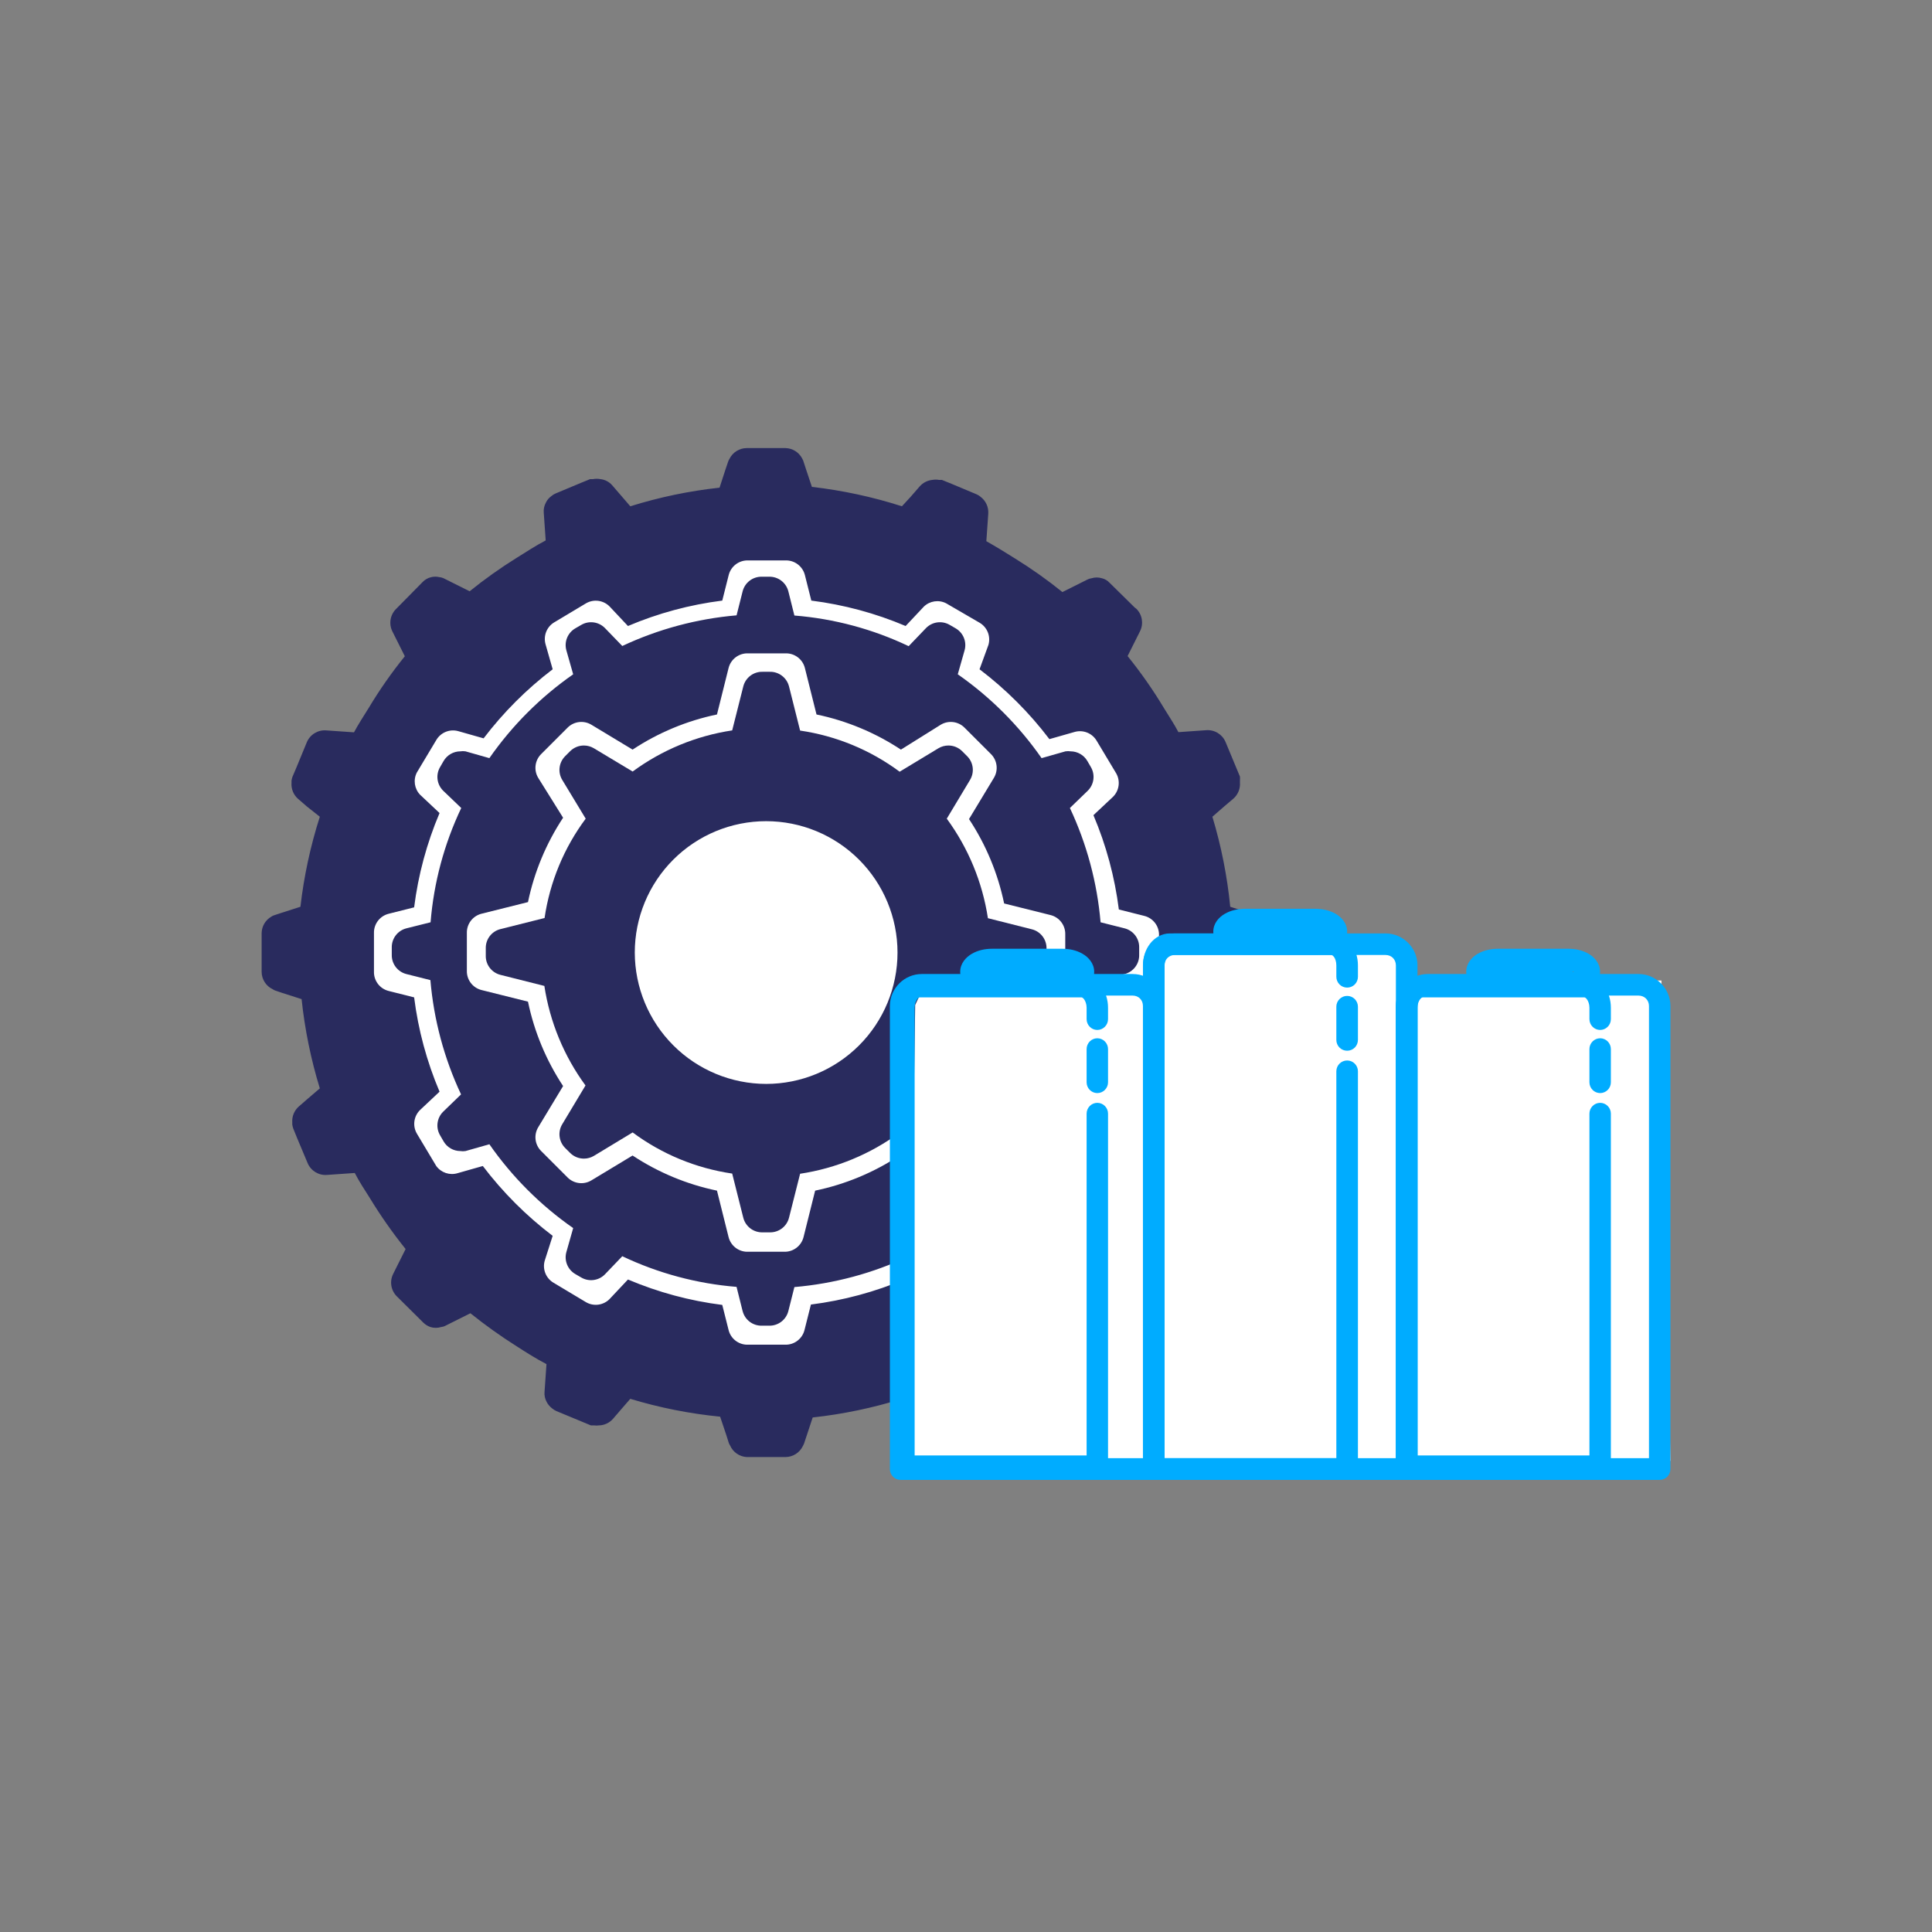
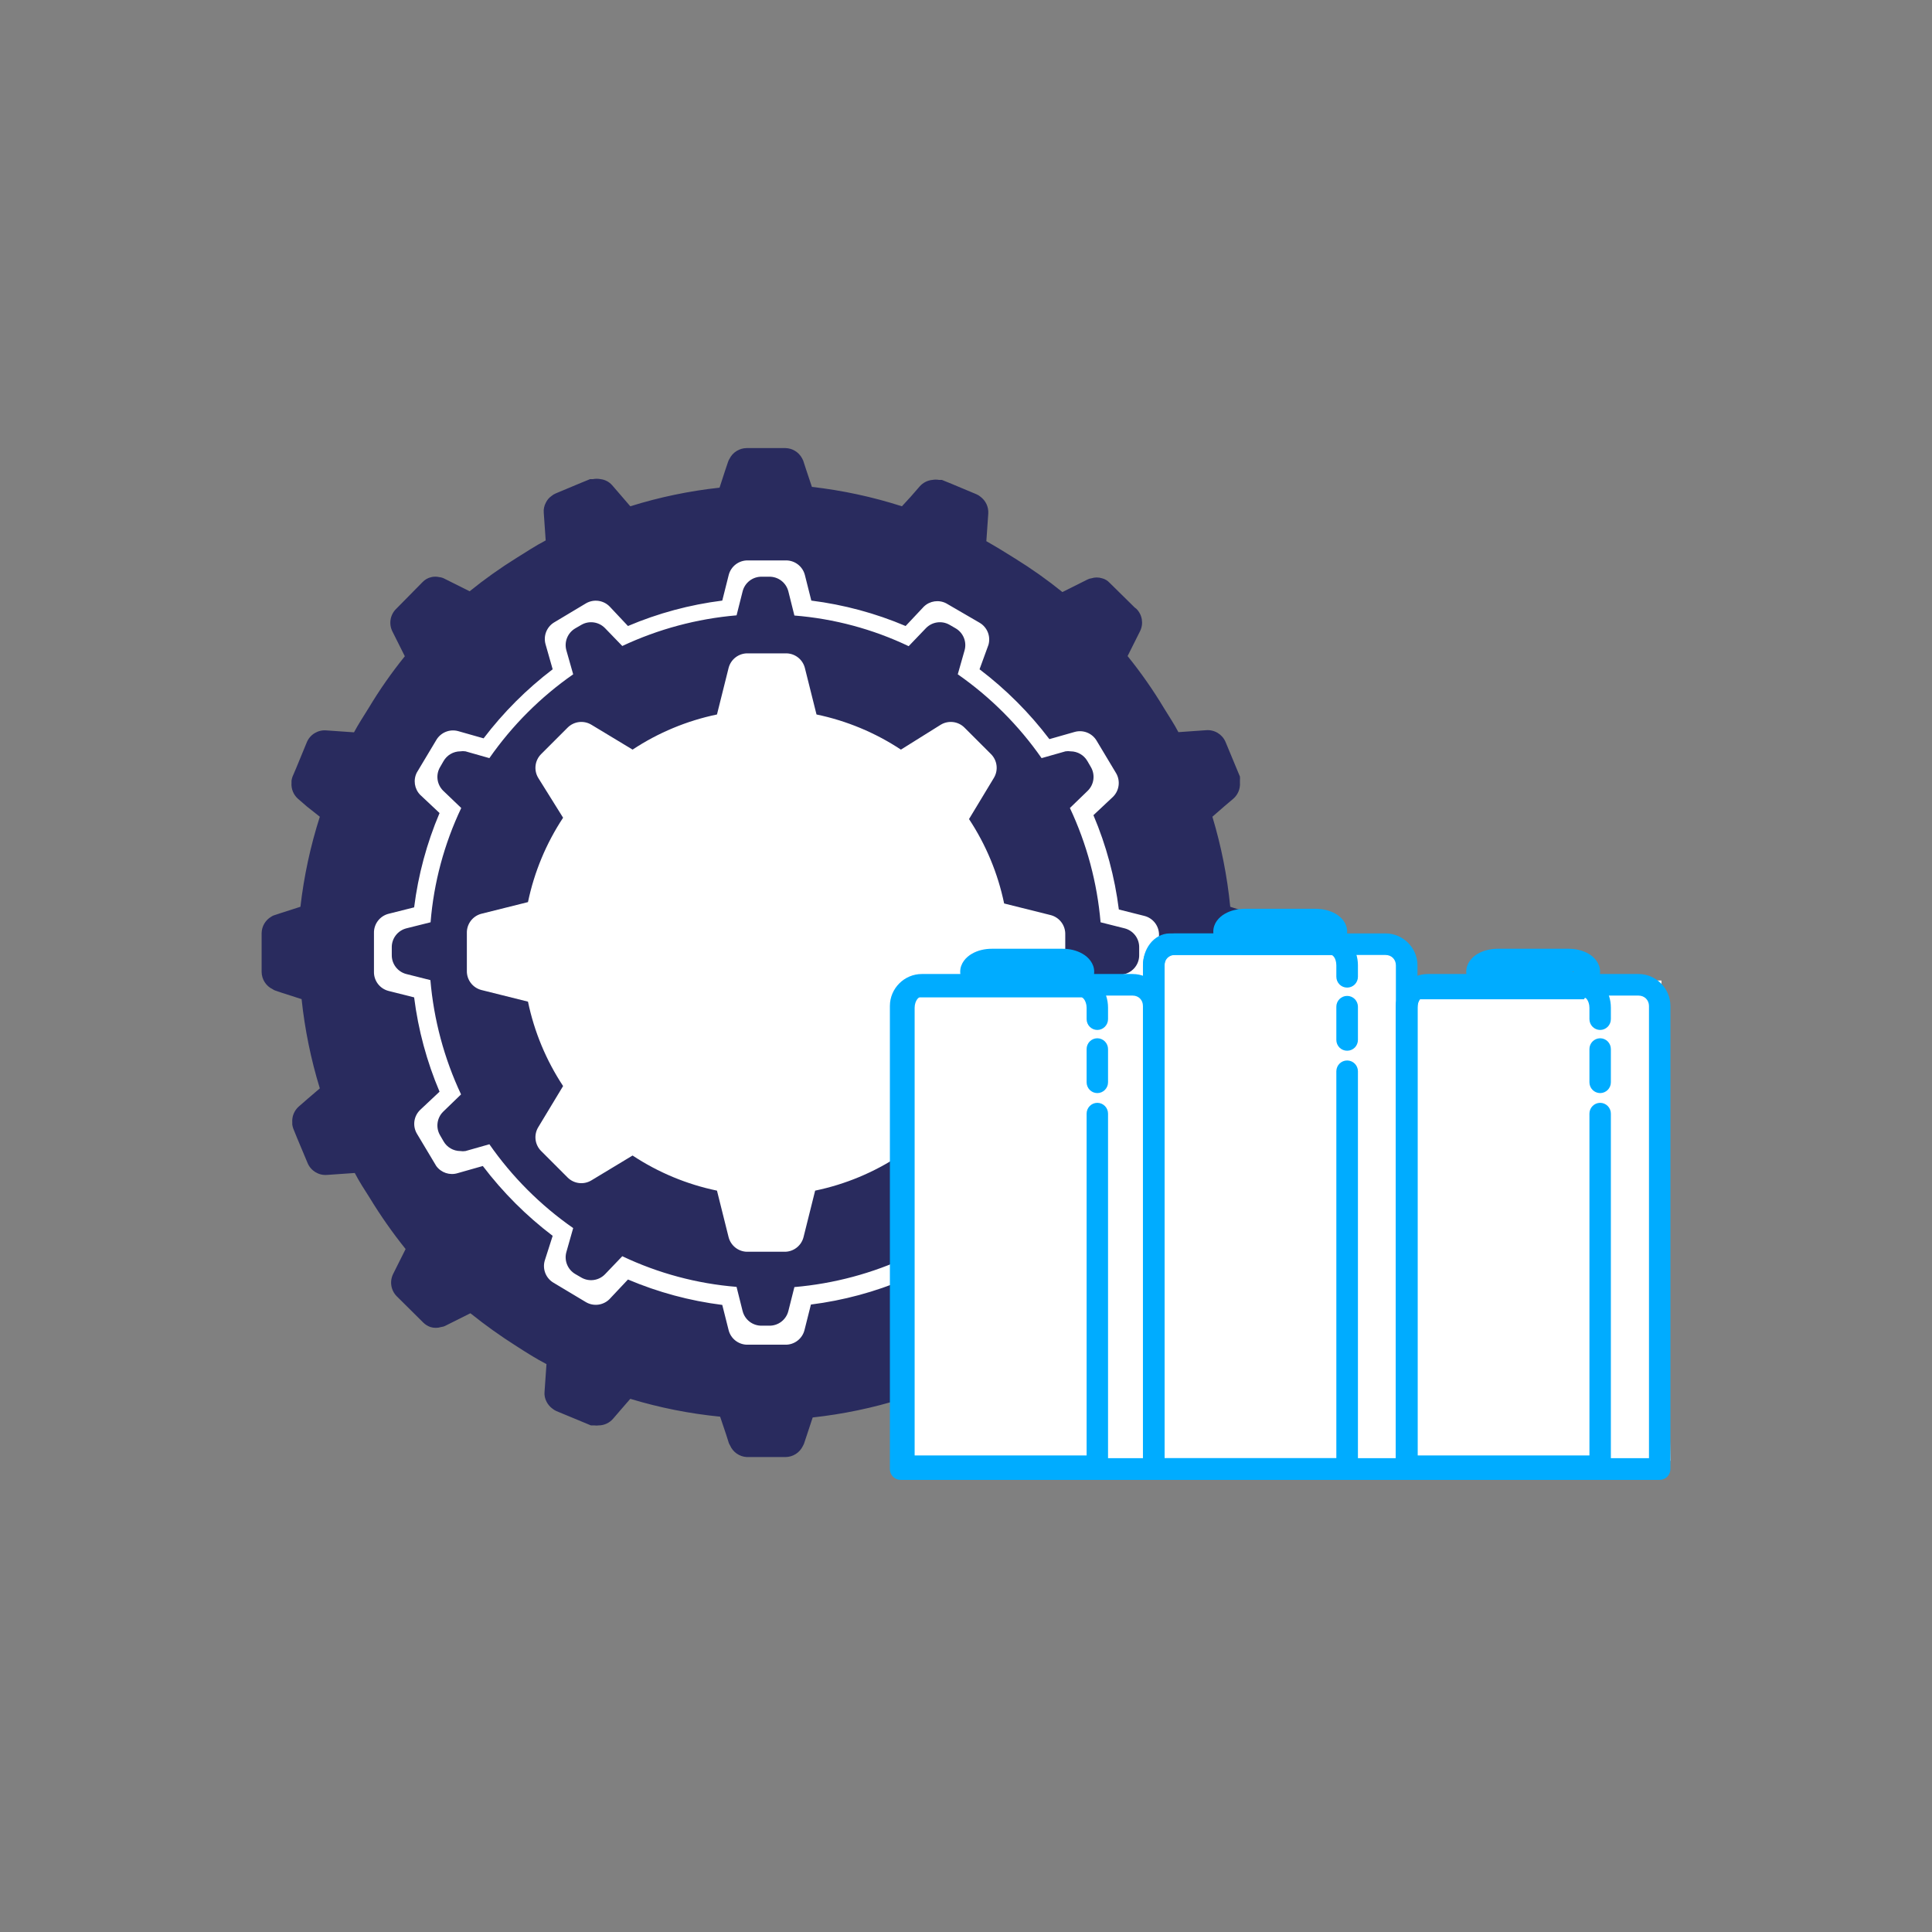
<svg xmlns="http://www.w3.org/2000/svg" width="96" height="96" viewBox="0 0 96 96" fill="none">
  <rect x="0" y="0" width="96" height="96" fill="#808080" stroke="none" />
  <path d="M33.338 26.238L21.513 33.332L16.784 43.738L17.73 53.67L21.513 62.657L32.865 68.332L46.108 66.913L56.986 60.765L60.297 52.251L58.878 39.008L48.473 28.603L33.338 26.238Z" fill="white" />
  <path d="M62.585 45.548C62.552 45.526 62.517 45.506 62.48 45.491L62.094 45.366L61.13 45.057C60.98 43.54 60.683 42.042 60.243 40.583L60.84 40.062L61.284 39.686V39.687C61.513 39.486 61.635 39.19 61.612 38.886V38.781V38.78C61.617 38.716 61.617 38.651 61.612 38.587L61.419 38.125L60.898 36.871C60.737 36.488 60.349 36.251 59.934 36.283L58.555 36.38C58.343 35.975 58.083 35.589 57.842 35.194V35.194C57.299 34.288 56.693 33.421 56.029 32.6L56.647 31.366C56.834 30.993 56.76 30.542 56.463 30.248L56.386 30.19L55.133 28.956C55.032 28.846 54.901 28.769 54.757 28.734C54.587 28.681 54.405 28.681 54.236 28.734C54.162 28.743 54.09 28.766 54.024 28.802L52.79 29.419C52.041 28.814 51.255 28.257 50.437 27.751C49.965 27.452 49.473 27.153 49.011 26.892L49.107 25.514C49.126 25.19 48.981 24.879 48.721 24.684C48.661 24.632 48.593 24.589 48.519 24.559L47.275 24.038L46.802 23.846H46.658V23.846C46.549 23.827 46.439 23.827 46.33 23.846C46.089 23.869 45.865 23.983 45.704 24.164L45.25 24.685L44.816 25.157C43.36 24.69 41.862 24.367 40.343 24.193L40.053 23.325L39.909 22.882L39.851 22.766C39.687 22.465 39.375 22.274 39.032 22.265H37.103C36.738 22.268 36.406 22.476 36.245 22.804C36.222 22.841 36.203 22.88 36.187 22.92L36.043 23.345L35.754 24.232C34.249 24.395 32.763 24.705 31.319 25.157L30.846 24.607L30.422 24.116H30.422C30.272 23.942 30.062 23.832 29.834 23.807C29.713 23.784 29.588 23.784 29.467 23.807H29.323L28.85 24L27.606 24.521H27.607C27.533 24.551 27.464 24.593 27.404 24.646C27.284 24.729 27.188 24.842 27.125 24.974C27.041 25.127 27.004 25.301 27.019 25.475L27.115 26.854C26.614 27.114 26.151 27.423 25.669 27.721C24.858 28.226 24.078 28.78 23.336 29.38L22.102 28.763V28.763C22.015 28.715 21.92 28.686 21.822 28.676C21.695 28.647 21.563 28.647 21.436 28.676C21.266 28.713 21.112 28.8 20.993 28.927L19.749 30.19L19.681 30.258C19.385 30.551 19.311 31.003 19.498 31.376L20.116 32.61H20.115C19.458 33.422 18.859 34.279 18.322 35.175C18.072 35.58 17.811 35.975 17.59 36.389L16.211 36.293H16.21C15.796 36.26 15.407 36.498 15.246 36.881L14.726 38.144L14.533 38.597L14.533 38.597C14.511 38.66 14.495 38.724 14.485 38.79V38.896C14.462 39.199 14.583 39.496 14.812 39.696L15.246 40.072L15.892 40.583C15.426 42.039 15.103 43.538 14.928 45.057L13.964 45.366L13.588 45.491C13.551 45.506 13.515 45.526 13.482 45.548C13.188 45.718 13.006 46.029 13 46.368V48.296C13.005 48.664 13.218 48.997 13.55 49.154C13.583 49.177 13.618 49.197 13.655 49.212L14.022 49.337L14.986 49.646C15.145 51.15 15.448 52.635 15.892 54.081L15.295 54.592L14.851 54.978C14.622 55.178 14.5 55.474 14.523 55.778V55.884V55.884C14.534 55.95 14.55 56.014 14.572 56.077L14.755 56.53L15.285 57.793C15.446 58.176 15.835 58.414 16.249 58.381L17.628 58.285C17.849 58.709 18.11 59.114 18.37 59.519V59.519C18.909 60.405 19.505 61.255 20.154 62.064L19.537 63.298C19.349 63.671 19.423 64.123 19.72 64.417L19.778 64.474L21.031 65.718C21.132 65.817 21.254 65.893 21.388 65.94C21.561 65.993 21.746 65.993 21.918 65.94C21.996 65.932 22.071 65.909 22.14 65.872L23.374 65.255V65.255C24.108 65.844 24.874 66.391 25.669 66.894C26.151 67.203 26.633 67.512 27.154 67.782L27.058 69.16H27.057C27.043 69.334 27.079 69.508 27.163 69.661C27.231 69.79 27.326 69.902 27.443 69.989C27.504 70.04 27.572 70.082 27.645 70.115L28.899 70.635L29.362 70.828H29.545H29.544C29.609 70.838 29.674 70.838 29.737 70.828C30.015 70.828 30.278 70.709 30.46 70.5L30.875 70.018L31.319 69.507C32.774 69.948 34.269 70.245 35.783 70.394L36.081 71.281L36.216 71.706V71.705C36.232 71.746 36.251 71.785 36.275 71.821C36.42 72.155 36.74 72.379 37.103 72.4H39.032C39.397 72.397 39.729 72.188 39.89 71.86L39.948 71.744L40.092 71.31L40.382 70.433V70.433C41.886 70.269 43.372 69.959 44.817 69.507L45.27 70.028L45.713 70.549V70.548C45.903 70.764 46.178 70.885 46.465 70.876H46.812L47.275 70.684L48.528 70.163H48.529C48.601 70.13 48.669 70.088 48.731 70.037C48.847 69.95 48.942 69.838 49.011 69.71C49.093 69.556 49.13 69.382 49.116 69.209L49.02 67.83C49.522 67.56 49.984 67.261 50.486 66.953V66.952C51.291 66.451 52.063 65.9 52.8 65.304L54.033 65.921V65.921C54.098 65.952 54.166 65.974 54.236 65.988C54.424 66.047 54.626 66.047 54.815 65.988C54.937 65.94 55.049 65.868 55.142 65.776L56.386 64.465L56.444 64.407V64.407C56.741 64.113 56.815 63.662 56.627 63.289L56.01 62.055C56.667 61.237 57.27 60.377 57.813 59.48C58.063 59.075 58.314 58.69 58.536 58.275L59.915 58.371C60.026 58.395 60.141 58.395 60.252 58.371C60.467 58.304 60.651 58.164 60.773 57.976C60.814 57.931 60.847 57.879 60.869 57.822L61.39 56.569L61.583 56.106C61.588 56.042 61.588 55.977 61.583 55.913V55.807C61.606 55.503 61.484 55.207 61.255 55.007L60.812 54.621L60.243 54.081C60.709 52.625 61.032 51.127 61.207 49.607L62.171 49.299L62.537 49.173C62.575 49.158 62.61 49.139 62.644 49.116C62.941 48.949 63.128 48.637 63.135 48.296V46.368C63.116 46.015 62.905 45.7 62.585 45.548ZM36.207 66.104L35.889 64.841V64.841C34.276 64.638 32.699 64.212 31.203 63.578L30.296 64.542H30.297C29.988 64.86 29.503 64.928 29.12 64.706L27.51 63.742C27.128 63.52 26.945 63.067 27.067 62.642L27.462 61.408C26.153 60.415 24.985 59.247 23.991 57.938L22.738 58.294C22.344 58.414 21.919 58.27 21.677 57.938L20.713 56.327C20.491 55.944 20.558 55.459 20.877 55.151L21.841 54.245V54.245C21.206 52.748 20.781 51.172 20.578 49.559L19.315 49.241C18.874 49.132 18.569 48.731 18.582 48.277V46.368C18.569 45.914 18.874 45.513 19.315 45.404L20.578 45.086C20.781 43.473 21.206 41.897 21.841 40.4L20.877 39.493V39.494C20.591 39.197 20.525 38.752 20.713 38.385L21.677 36.775C21.899 36.393 22.352 36.21 22.776 36.332L24.03 36.688V36.688C25.014 35.395 26.169 34.241 27.462 33.256L27.105 32.003C26.996 31.599 27.159 31.17 27.51 30.942L29.12 29.978C29.503 29.756 29.988 29.823 30.297 30.142L31.203 31.106H31.203C32.699 30.471 34.276 30.046 35.889 29.843L36.207 28.58C36.316 28.139 36.717 27.834 37.171 27.847H39.032C39.485 27.834 39.887 28.139 39.996 28.58L40.314 29.843C41.926 30.046 43.503 30.471 45 31.106L45.906 30.142H45.906C46.202 29.856 46.648 29.79 47.014 29.978L48.673 30.942C49.055 31.164 49.237 31.616 49.116 32.041L48.673 33.256C49.982 34.25 51.15 35.417 52.144 36.727L53.397 36.37C53.822 36.249 54.275 36.432 54.496 36.814L55.461 38.424V38.423C55.682 38.807 55.615 39.292 55.297 39.6L54.332 40.506C54.967 42.002 55.392 43.58 55.595 45.192L56.858 45.51H56.858C57.299 45.619 57.604 46.02 57.591 46.474V48.296C57.604 48.75 57.299 49.152 56.858 49.261L55.596 49.579H55.595C55.392 51.191 54.967 52.768 54.332 54.264L55.297 55.171V55.17C55.569 55.476 55.62 55.921 55.422 56.279L54.458 57.938C54.236 58.32 53.783 58.502 53.358 58.381L52.144 57.938C51.15 59.247 49.982 60.415 48.673 61.408L49.03 62.662C49.149 63.055 49.006 63.481 48.673 63.722L47.063 64.687C46.68 64.909 46.194 64.841 45.886 64.523L44.98 63.559H44.98C43.484 64.193 41.907 64.618 40.294 64.822L39.976 66.085C39.867 66.525 39.466 66.831 39.012 66.817H37.103C36.68 66.802 36.316 66.513 36.207 66.104Z" fill="#292B5E" />
-   <path d="M37.896 61.235H38.243C38.697 61.248 39.098 60.943 39.207 60.502L39.757 58.323C41.547 58.053 43.244 57.352 44.703 56.279L46.631 57.436C46.78 57.524 46.95 57.571 47.123 57.571C47.379 57.572 47.625 57.472 47.807 57.291L48.058 57.041C48.37 56.728 48.429 56.243 48.202 55.865L47.045 53.936C48.118 52.482 48.816 50.787 49.08 49L51.269 48.45C51.709 48.342 52.014 47.94 52.001 47.486V47.139C52.014 46.685 51.709 46.284 51.269 46.175L49.09 45.625H49.089C48.816 43.836 48.115 42.139 47.045 40.679L48.202 38.751C48.429 38.372 48.37 37.888 48.058 37.575L47.807 37.324C47.625 37.144 47.379 37.043 47.123 37.044C46.95 37.044 46.78 37.092 46.631 37.18L44.703 38.346C43.249 37.266 41.549 36.564 39.757 36.302L39.207 34.113V34.114C39.098 33.673 38.697 33.367 38.243 33.381H37.896C37.442 33.367 37.041 33.673 36.932 34.114L36.382 36.293C34.592 36.562 32.895 37.264 31.436 38.337L29.508 37.18C29.359 37.092 29.189 37.044 29.016 37.044C28.76 37.043 28.514 37.144 28.332 37.324L28.081 37.575C27.769 37.888 27.709 38.372 27.936 38.751L29.103 40.679C28.023 42.13 27.321 43.827 27.059 45.616L24.87 46.166C24.429 46.274 24.124 46.676 24.138 47.13V47.477C24.124 47.93 24.429 48.332 24.87 48.441L27.049 48.99H27.049C27.322 50.78 28.023 52.476 29.093 53.936L27.936 55.865C27.709 56.243 27.769 56.728 28.081 57.041L28.332 57.291C28.514 57.472 28.76 57.572 29.016 57.571C29.189 57.571 29.359 57.524 29.508 57.436L31.436 56.27C32.89 57.35 34.59 58.052 36.382 58.314L36.932 60.502V60.502C37.041 60.943 37.442 61.248 37.896 61.235ZM31.542 47.332C31.542 45.6 32.23 43.94 33.454 42.716C34.678 41.492 36.338 40.804 38.069 40.804C39.801 40.804 41.461 41.492 42.685 42.716C43.909 43.94 44.597 45.6 44.597 47.332C44.597 49.063 43.909 50.723 42.685 51.947C41.461 53.171 39.801 53.859 38.069 53.859C36.339 53.856 34.68 53.168 33.457 51.944C32.233 50.721 31.545 49.062 31.542 47.332L31.542 47.332Z" fill="#292B5E" />
  <path d="M39.473 63.954C41.441 63.785 43.364 63.27 45.151 62.43L46.01 63.318C46.318 63.636 46.803 63.703 47.186 63.481L47.484 63.308H47.485C47.867 63.086 48.05 62.633 47.928 62.209L47.591 61.023C49.214 59.891 50.624 58.481 51.756 56.858L52.942 57.195C53.028 57.209 53.116 57.209 53.202 57.195C53.544 57.193 53.86 57.01 54.031 56.713L54.205 56.414H54.205C54.429 56.033 54.365 55.548 54.05 55.238L53.154 54.38C54.002 52.595 54.518 50.671 54.677 48.701L55.873 48.403V48.402C56.314 48.294 56.619 47.892 56.605 47.438V47.091C56.619 46.637 56.314 46.236 55.873 46.127L54.687 45.828C54.518 43.86 54.003 41.937 53.163 40.149L54.05 39.291C54.365 38.981 54.429 38.496 54.205 38.115L54.032 37.816L54.031 37.816C53.86 37.52 53.544 37.336 53.202 37.334C53.116 37.32 53.028 37.32 52.942 37.334L51.756 37.671C50.624 36.048 49.214 34.638 47.591 33.506L47.928 32.32C48.05 31.896 47.867 31.443 47.485 31.221L47.186 31.048L47.186 31.048C46.803 30.826 46.318 30.894 46.01 31.212L45.151 32.108C43.367 31.258 41.443 30.742 39.473 30.585L39.174 29.389V29.39C39.065 28.949 38.663 28.643 38.21 28.657H37.863C37.409 28.643 37.007 28.949 36.899 29.39L36.6 30.576H36.599C34.632 30.744 32.709 31.26 30.921 32.099L30.063 31.212C29.755 30.894 29.27 30.826 28.887 31.048L28.588 31.221V31.221C28.206 31.443 28.023 31.896 28.144 32.32L28.481 33.506C26.858 34.638 25.448 36.048 24.317 37.671L23.131 37.334H23.13C23.044 37.32 22.957 37.32 22.87 37.334C22.528 37.336 22.212 37.52 22.041 37.816L21.868 38.115V38.115C21.643 38.496 21.707 38.981 22.022 39.291L22.918 40.149H22.919C22.071 41.934 21.554 43.859 21.395 45.828L20.199 46.127H20.2C19.759 46.236 19.454 46.637 19.467 47.091V47.438C19.454 47.892 19.759 48.294 20.2 48.402L21.386 48.701V48.701C21.554 50.669 22.07 52.592 22.909 54.38L22.022 55.238C21.707 55.548 21.643 56.033 21.868 56.414L22.041 56.713C22.212 57.01 22.528 57.193 22.87 57.195C22.956 57.209 23.044 57.209 23.13 57.195L24.316 56.858H24.317C25.448 58.481 26.858 59.891 28.481 61.023L28.144 62.209C28.023 62.633 28.206 63.086 28.588 63.308L28.886 63.481C29.27 63.703 29.755 63.636 30.063 63.317L30.921 62.421C32.706 63.269 34.63 63.785 36.599 63.944L36.898 65.14H36.899C37.007 65.581 37.409 65.886 37.863 65.872H38.21C38.663 65.886 39.065 65.581 39.174 65.14L39.473 63.954ZM36.204 61.476L35.626 59.162H35.626C34.13 58.851 32.707 58.259 31.432 57.417L29.388 58.651C29.007 58.883 28.516 58.823 28.202 58.507L26.891 57.195C26.574 56.881 26.514 56.391 26.746 56.009L27.98 53.965H27.98C27.139 52.691 26.546 51.267 26.235 49.771L23.921 49.193C23.484 49.081 23.184 48.68 23.198 48.229V46.368C23.184 45.917 23.484 45.517 23.921 45.404L26.235 44.825C26.546 43.33 27.139 41.906 27.98 40.632L26.746 38.655C26.514 38.274 26.574 37.783 26.891 37.469L28.202 36.158C28.516 35.841 29.006 35.781 29.388 36.013L31.432 37.247V37.248C32.707 36.406 34.13 35.813 35.626 35.502L36.204 33.188C36.317 32.751 36.717 32.451 37.169 32.465H39.029C39.48 32.451 39.881 32.751 39.993 33.188L40.572 35.502C42.068 35.813 43.491 36.406 44.766 37.248L46.742 36.013C47.124 35.781 47.614 35.841 47.928 36.158L49.24 37.469C49.556 37.783 49.616 38.274 49.384 38.655L48.15 40.699H48.15C48.992 41.974 49.584 43.397 49.895 44.893L52.209 45.471C52.646 45.584 52.946 45.984 52.932 46.436V48.296C52.946 48.747 52.646 49.148 52.209 49.26L49.895 49.839C49.584 51.335 48.992 52.758 48.15 54.033L49.384 56.009C49.616 56.391 49.556 56.881 49.24 57.195L47.928 58.507C47.614 58.823 47.124 58.883 46.742 58.651L44.698 57.417V57.417C43.423 58.259 42.001 58.851 40.504 59.162L39.926 61.476C39.813 61.913 39.413 62.213 38.962 62.199H37.101C36.675 62.183 36.311 61.889 36.204 61.476H36.204Z" fill="#292B5E" />
  <path d="M45.746 49.359L45.475 49.937L45.164 72.462L83.001 72.59L82.555 48.723H70.195L69.031 47.049L59.135 47.049L57.97 47.049L57.09 48.723L45.746 49.359Z" fill="white" />
  <path d="M58.379 46.381C57.512 46.381 56.793 47.096 56.793 47.969V72.996C56.793 73.139 56.849 73.277 56.95 73.378C57.05 73.479 57.187 73.537 57.33 73.536H69.897C70.04 73.537 70.177 73.479 70.277 73.378C70.378 73.277 70.434 73.139 70.434 72.996V47.969C70.434 47.095 69.715 46.381 68.848 46.381H58.379ZM58.379 47.453H68.848C69.144 47.453 69.361 47.673 69.361 47.969V72.456H57.866V47.969C57.866 47.671 58.083 47.453 58.379 47.453Z" fill="#00ACFF" />
  <path d="M45.803 48.398C44.936 48.398 44.218 49.112 44.218 49.987V72.995C44.217 73.139 44.274 73.276 44.374 73.378C44.475 73.479 44.612 73.536 44.754 73.535L57.33 73.536C57.472 73.537 57.609 73.479 57.71 73.378C57.81 73.276 57.867 73.139 57.866 72.995V49.987C57.866 49.112 57.148 48.398 56.28 48.398H45.803ZM45.803 49.47H56.28C56.576 49.47 56.793 49.69 56.793 49.987V72.456H45.291V49.987C45.291 49.69 45.507 49.47 45.803 49.47Z" fill="#00ACFF" />
  <path d="M70.947 48.398C70.079 48.398 69.361 49.112 69.361 49.987V72.995C69.36 73.139 69.416 73.276 69.517 73.378C69.618 73.479 69.755 73.537 69.897 73.536L82.465 73.535C82.608 73.536 82.744 73.479 82.845 73.378C82.946 73.276 83.002 73.139 83.002 72.995V49.987C83.002 49.112 82.283 48.398 81.416 48.398H70.947ZM70.947 49.47H81.416C81.712 49.47 81.937 49.69 81.937 49.987V72.456H70.434V49.987C70.434 49.69 70.651 49.47 70.947 49.47Z" fill="#00ACFF" />
  <path d="M49.298 47.143C48.925 47.143 48.587 47.223 48.296 47.39C48.004 47.556 47.712 47.867 47.712 48.287C47.712 48.708 48.004 49.01 48.296 49.177C48.587 49.344 48.925 49.423 49.298 49.423H52.785C53.157 49.423 53.495 49.344 53.786 49.177C54.078 49.01 54.37 48.708 54.37 48.287C54.37 47.867 54.078 47.556 53.786 47.39C53.495 47.223 53.157 47.143 52.785 47.143H49.298ZM49.298 48.224H52.785C52.906 48.224 52.971 48.254 53.061 48.279C52.971 48.305 52.907 48.343 52.785 48.343H49.298C49.175 48.343 49.112 48.305 49.022 48.279C49.111 48.254 49.176 48.224 49.298 48.224Z" fill="#00ACFF" />
  <path d="M61.874 45.157C61.502 45.157 61.156 45.237 60.864 45.404C60.572 45.57 60.288 45.873 60.288 46.293C60.288 46.714 60.572 47.024 60.864 47.19C61.156 47.358 61.502 47.437 61.874 47.437H65.353C65.725 47.437 66.071 47.358 66.363 47.19C66.654 47.024 66.939 46.714 66.939 46.293C66.939 45.873 66.654 45.57 66.363 45.404C66.071 45.237 65.725 45.157 65.353 45.157H61.874ZM61.874 46.23H65.353C65.476 46.23 65.546 46.267 65.637 46.293C65.546 46.319 65.476 46.357 65.353 46.357H61.874C61.75 46.357 61.681 46.319 61.59 46.293C61.681 46.267 61.751 46.23 61.874 46.23Z" fill="#00ACFF" />
  <path d="M74.442 47.143C74.07 47.143 73.724 47.223 73.432 47.39C73.141 47.556 72.856 47.867 72.856 48.287C72.856 48.708 73.141 49.01 73.432 49.177C73.724 49.344 74.07 49.423 74.442 49.423H77.93C78.302 49.423 78.64 49.344 78.932 49.177C79.223 49.01 79.507 48.708 79.507 48.287C79.507 47.867 79.223 47.556 78.932 47.39C78.64 47.223 78.302 47.143 77.93 47.143H74.442ZM74.442 48.224H77.93C78.051 48.224 78.116 48.254 78.205 48.279C78.115 48.305 78.052 48.343 77.93 48.343H74.442C74.322 48.343 74.256 48.304 74.166 48.279C74.255 48.254 74.323 48.224 74.442 48.224Z" fill="#00ACFF" />
  <path d="M58.126 46.381C57.717 46.381 57.365 46.601 57.14 46.897C56.915 47.193 56.793 47.567 56.793 47.969V72.996C56.793 73.139 56.849 73.277 56.95 73.378C57.05 73.479 57.187 73.537 57.33 73.536H66.939C67.081 73.537 67.218 73.479 67.319 73.378C67.419 73.277 67.476 73.139 67.475 72.996V53.227C67.472 52.932 67.232 52.694 66.939 52.695C66.645 52.694 66.405 52.932 66.402 53.227V72.456H57.866V47.969C57.866 47.786 57.92 47.633 57.984 47.548C58.048 47.464 58.09 47.453 58.126 47.453H66.134C66.17 47.453 66.219 47.463 66.284 47.548C66.349 47.633 66.402 47.787 66.402 47.969V48.533C66.402 48.676 66.458 48.814 66.559 48.916C66.66 49.017 66.796 49.074 66.939 49.073C67.081 49.074 67.218 49.017 67.319 48.916C67.419 48.814 67.476 48.676 67.475 48.533V47.969C67.475 47.566 67.353 47.193 67.128 46.897C66.903 46.601 66.543 46.381 66.134 46.381H58.126ZM66.939 49.486C66.796 49.486 66.66 49.542 66.558 49.644C66.458 49.745 66.401 49.883 66.402 50.026V51.67C66.401 51.814 66.458 51.952 66.558 52.053C66.66 52.154 66.796 52.211 66.939 52.21C67.081 52.211 67.218 52.154 67.319 52.053C67.419 51.952 67.475 51.814 67.475 51.67V50.026C67.475 49.883 67.419 49.745 67.319 49.644C67.218 49.542 67.081 49.486 66.939 49.486Z" fill="#00ACFF" />
  <path d="M45.717 48.486C45.308 48.486 44.947 48.706 44.723 49.002C44.498 49.298 44.375 49.671 44.375 50.074V72.86C44.375 73.003 44.431 73.141 44.532 73.243C44.633 73.344 44.769 73.401 44.912 73.4H54.521C54.664 73.401 54.8 73.344 54.901 73.243C55.002 73.141 55.059 73.003 55.058 72.86V55.339C55.059 55.196 55.002 55.058 54.901 54.956C54.8 54.855 54.664 54.798 54.521 54.799C54.227 54.802 53.992 55.044 53.993 55.339V72.32H45.448V50.074C45.448 49.891 45.51 49.738 45.575 49.653C45.639 49.568 45.681 49.558 45.717 49.558H53.724C53.76 49.558 53.802 49.568 53.867 49.653C53.931 49.738 53.993 49.892 53.993 50.074V50.638C53.992 50.933 54.227 51.175 54.521 51.178C54.664 51.178 54.8 51.122 54.901 51.02C55.002 50.919 55.059 50.781 55.058 50.638V50.074C55.058 49.671 54.936 49.298 54.711 49.002C54.485 48.706 54.133 48.486 53.724 48.486H45.717ZM54.521 51.591C54.227 51.594 53.992 51.835 53.993 52.131V53.775C53.992 54.071 54.227 54.312 54.521 54.315C54.664 54.316 54.8 54.259 54.901 54.158C55.002 54.056 55.059 53.919 55.058 53.775V52.131C55.059 51.988 55.002 51.85 54.901 51.748C54.8 51.647 54.664 51.59 54.521 51.591Z" fill="#00ACFF" />
-   <path d="M70.702 48.486C70.293 48.486 69.933 48.706 69.708 49.002C69.483 49.298 69.361 49.671 69.361 50.074V72.86C69.361 73.003 69.417 73.141 69.517 73.243C69.618 73.344 69.755 73.401 69.898 73.4H79.507C79.649 73.401 79.786 73.344 79.887 73.243C79.988 73.141 80.044 73.003 80.043 72.86V55.339C80.044 55.196 79.988 55.058 79.887 54.956C79.786 54.855 79.649 54.798 79.507 54.799C79.213 54.802 78.977 55.044 78.978 55.339V72.32H70.434V50.074C70.434 49.891 70.496 49.738 70.561 49.653C70.625 49.568 70.667 49.558 70.702 49.558H78.71C78.746 49.558 78.787 49.568 78.852 49.653C78.917 49.738 78.978 49.892 78.978 50.074V50.638C78.977 50.933 79.213 51.175 79.507 51.178C79.649 51.178 79.786 51.122 79.887 51.02C79.988 50.919 80.044 50.781 80.043 50.638V50.074C80.043 49.671 79.922 49.298 79.697 49.002C79.471 48.706 79.119 48.486 78.71 48.486H70.702ZM79.507 51.591C79.213 51.594 78.977 51.835 78.978 52.131V53.775C78.977 54.071 79.213 54.312 79.507 54.315C79.649 54.316 79.786 54.259 79.887 54.158C79.988 54.056 80.044 53.919 80.043 53.775V52.131C80.044 51.988 79.988 51.85 79.887 51.748C79.786 51.647 79.649 51.59 79.507 51.591Z" fill="#00ACFF" />
+   <path d="M70.702 48.486C70.293 48.486 69.933 48.706 69.708 49.002C69.483 49.298 69.361 49.671 69.361 50.074V72.86C69.361 73.003 69.417 73.141 69.517 73.243C69.618 73.344 69.755 73.401 69.898 73.4H79.507C79.649 73.401 79.786 73.344 79.887 73.243C79.988 73.141 80.044 73.003 80.043 72.86V55.339C80.044 55.196 79.988 55.058 79.887 54.956C79.786 54.855 79.649 54.798 79.507 54.799C79.213 54.802 78.977 55.044 78.978 55.339V72.32H70.434V50.074C70.434 49.891 70.496 49.738 70.561 49.653H78.71C78.746 49.558 78.787 49.568 78.852 49.653C78.917 49.738 78.978 49.892 78.978 50.074V50.638C78.977 50.933 79.213 51.175 79.507 51.178C79.649 51.178 79.786 51.122 79.887 51.02C79.988 50.919 80.044 50.781 80.043 50.638V50.074C80.043 49.671 79.922 49.298 79.697 49.002C79.471 48.706 79.119 48.486 78.71 48.486H70.702ZM79.507 51.591C79.213 51.594 78.977 51.835 78.978 52.131V53.775C78.977 54.071 79.213 54.312 79.507 54.315C79.649 54.316 79.786 54.259 79.887 54.158C79.988 54.056 80.044 53.919 80.043 53.775V52.131C80.044 51.988 79.988 51.85 79.887 51.748C79.786 51.647 79.649 51.59 79.507 51.591Z" fill="#00ACFF" />
  <path d="M53.473 48.707H48.625V47.819H53.473V48.707Z" fill="#00ACFF" />
  <path d="M65.813 46.932H60.965V46.045H65.813V46.932Z" fill="#00ACFF" />
  <path d="M78.154 48.707H73.306V47.819H78.154V48.707Z" fill="#00ACFF" />
</svg>